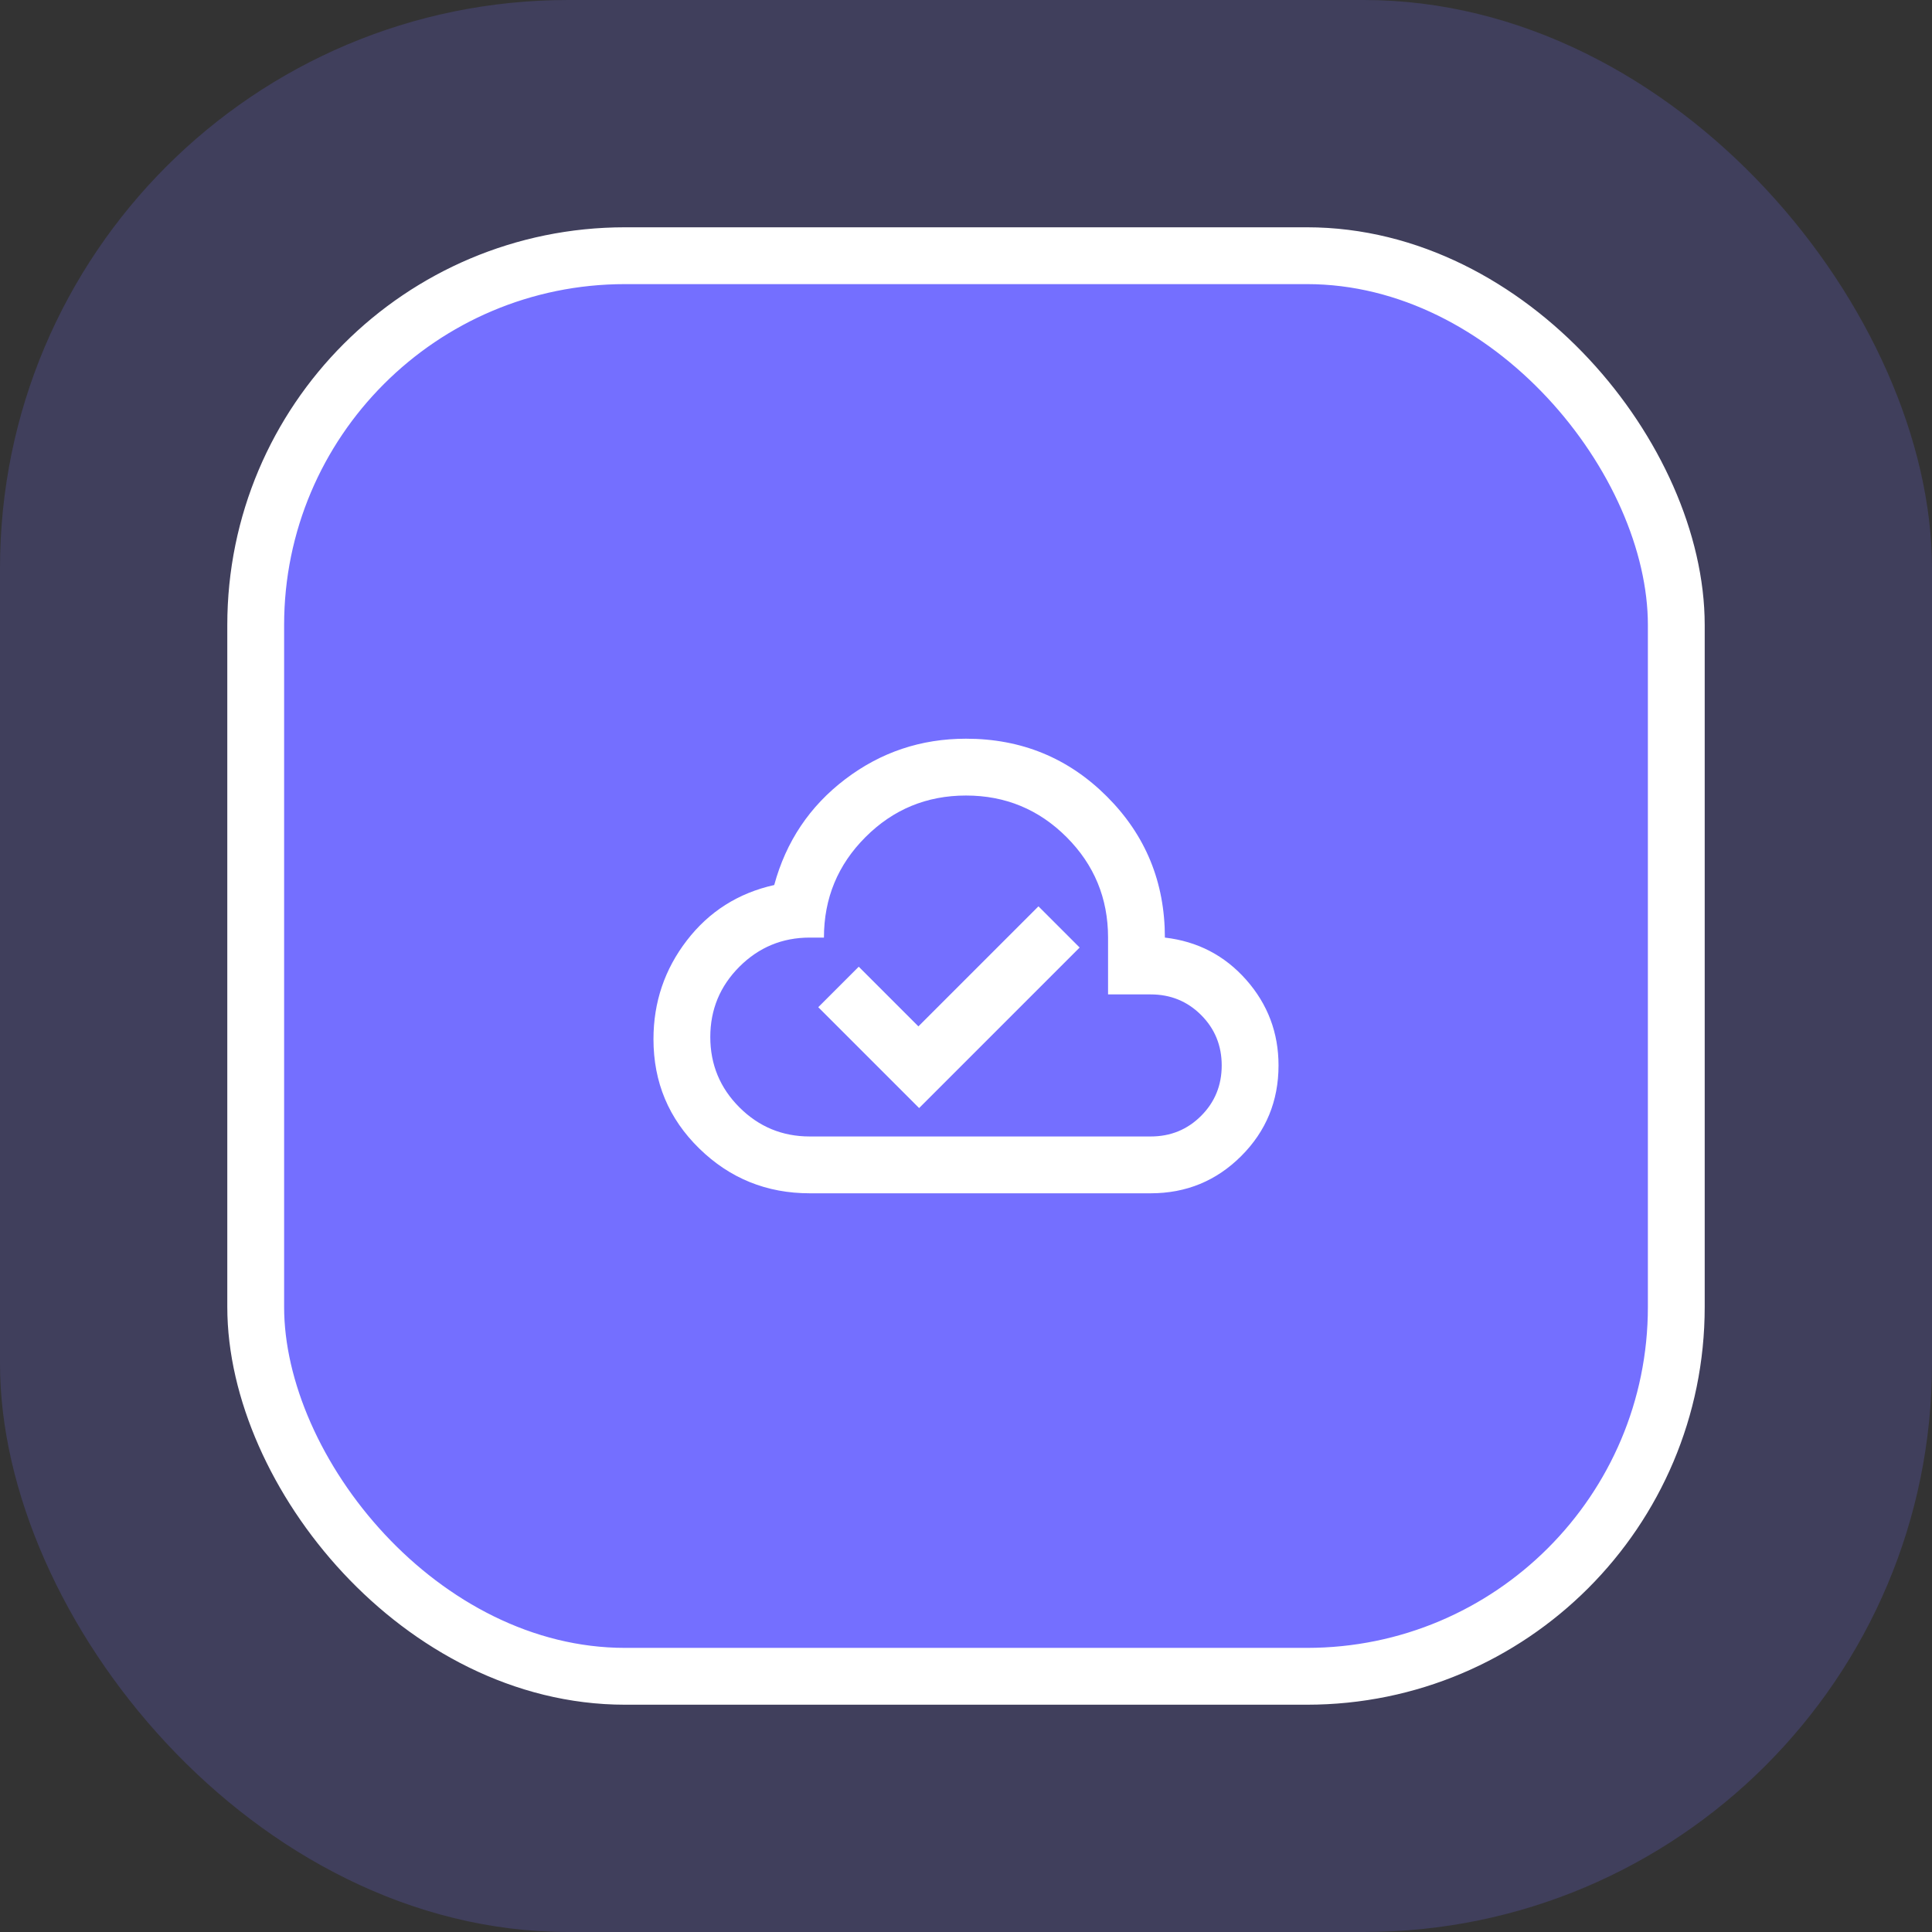
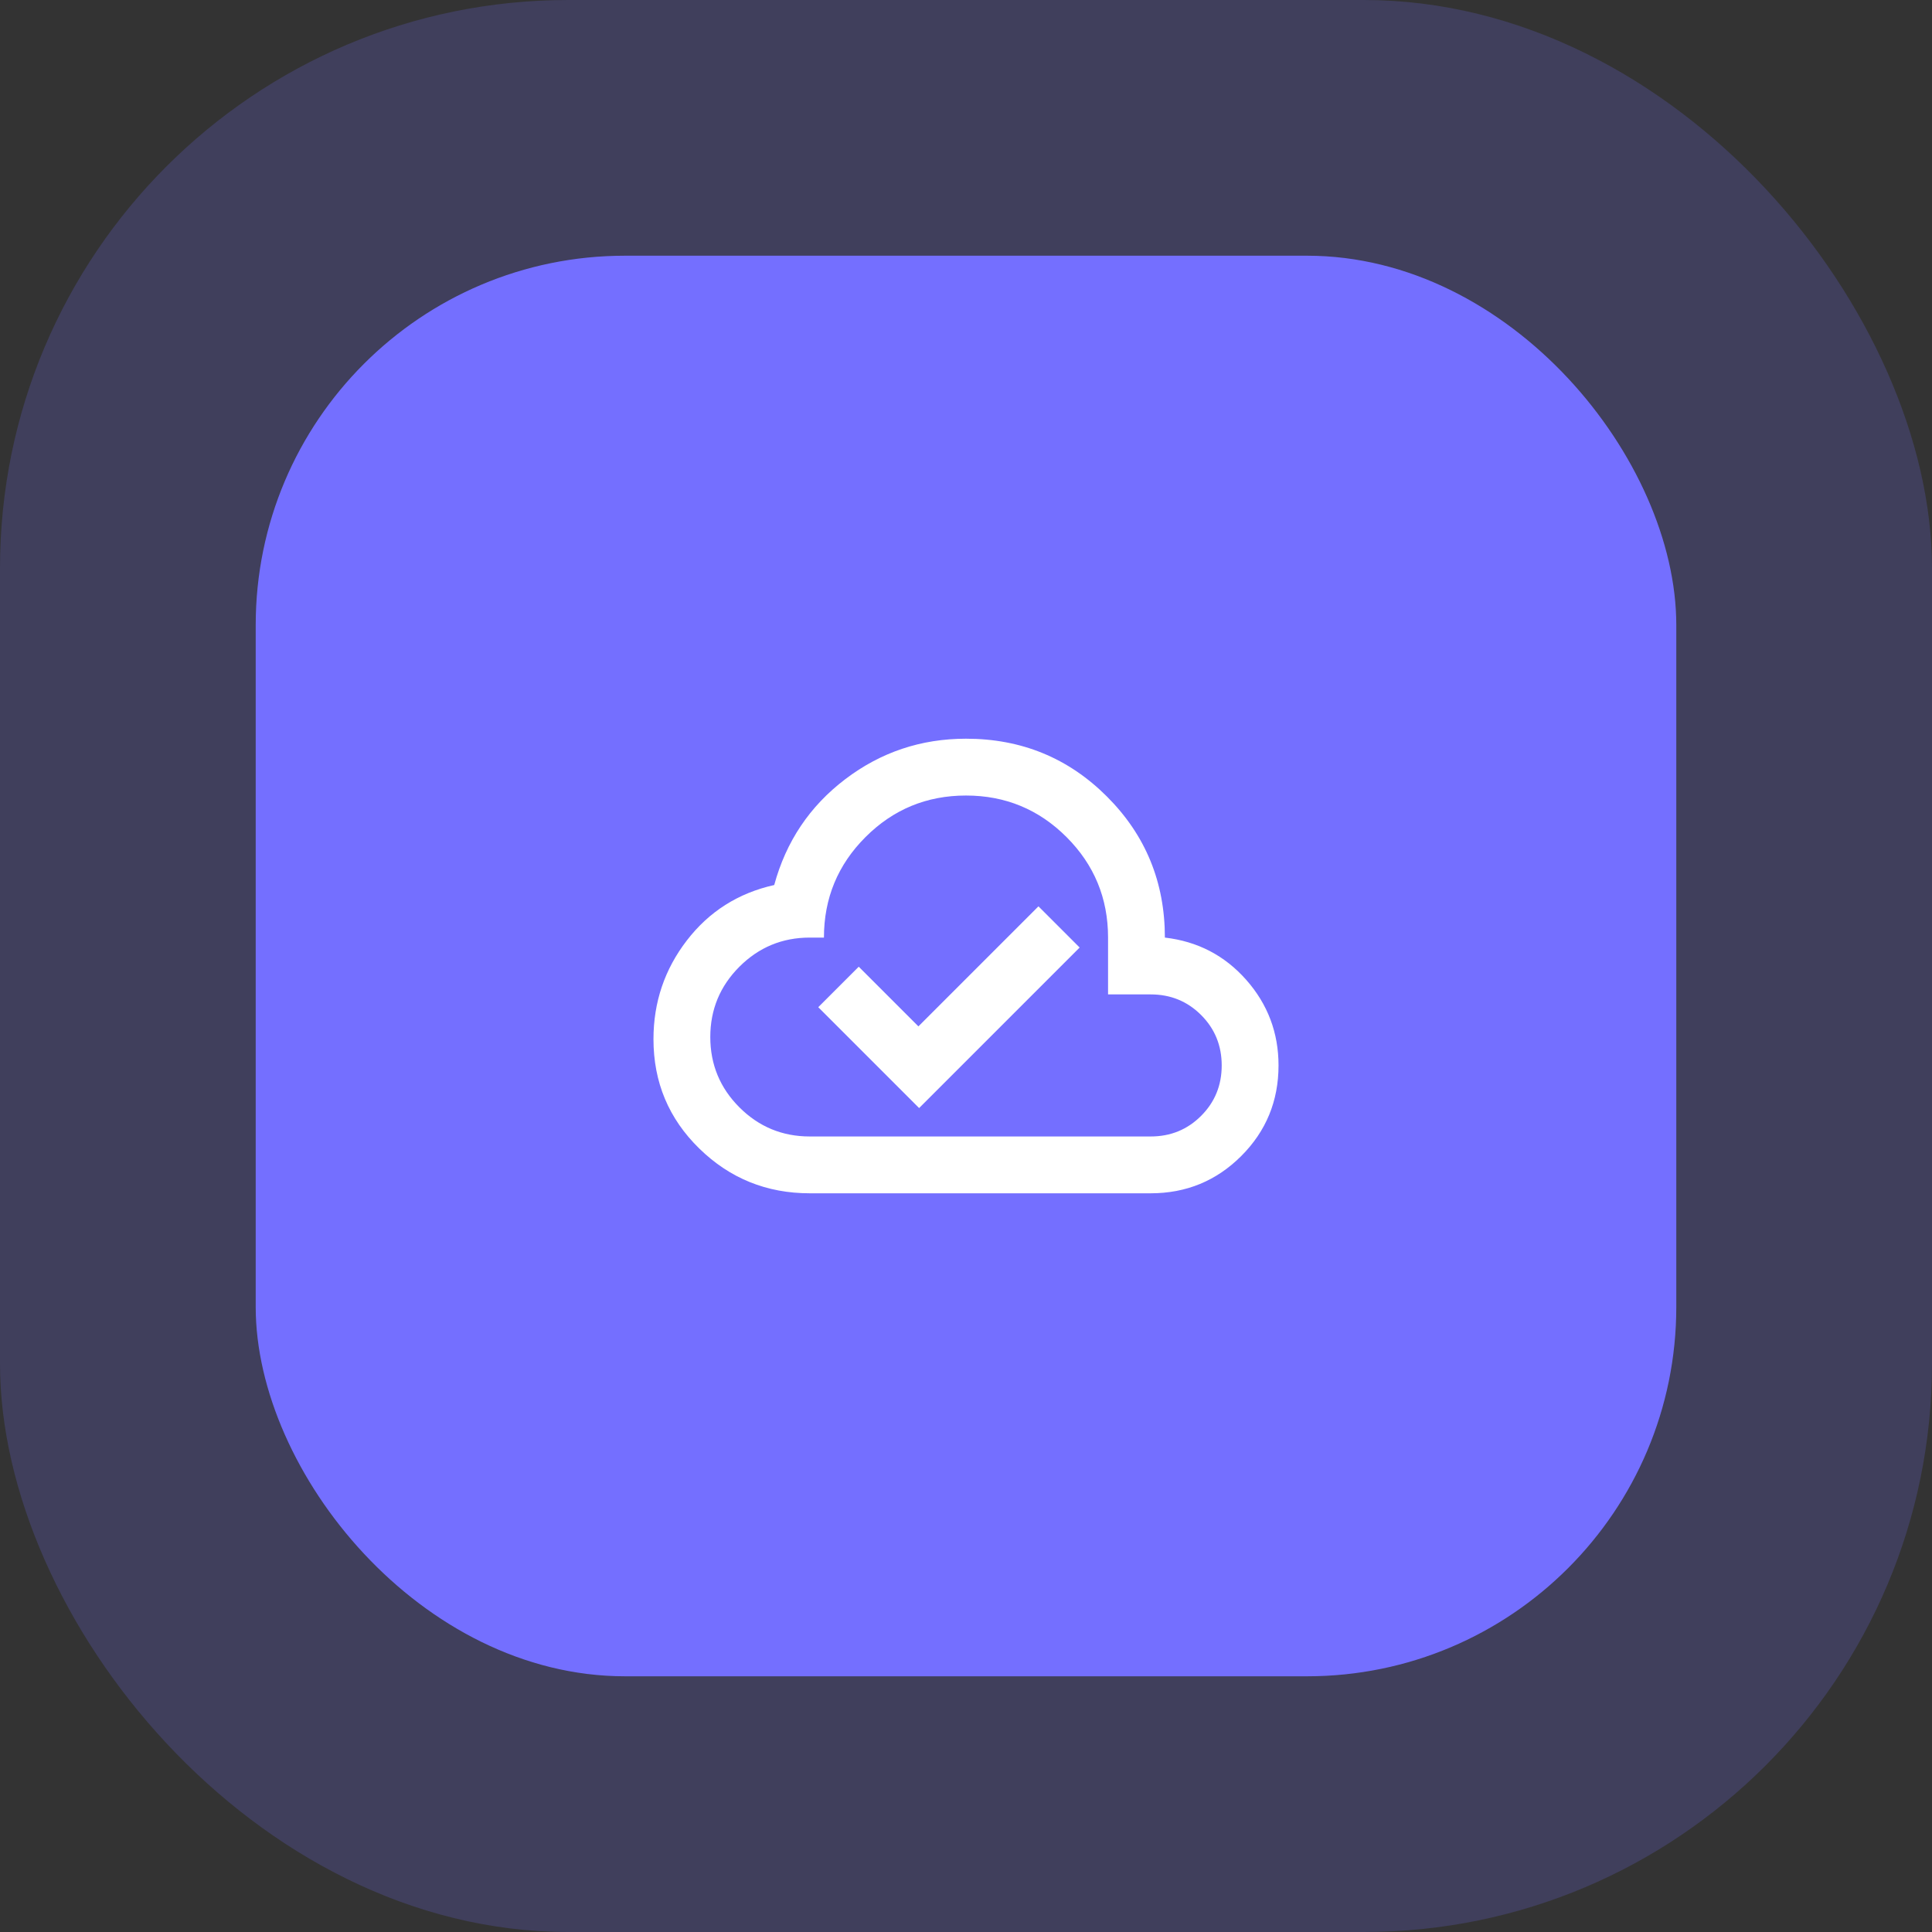
<svg xmlns="http://www.w3.org/2000/svg" width="68" height="68" viewBox="0 0 68 68" fill="none">
  <rect x="0" y="0" width="68" height="68" fill="#333333" stroke="none" />
  <rect width="68" height="68" rx="20" fill="#746FFF" fill-opacity="0.2" />
  <rect x="9" y="9" width="50" height="50" rx="13" fill="#746FFF" />
-   <rect x="9" y="9" width="50" height="50" rx="13" stroke="white" stroke-width="2" />
  <path d="M32.35 39L38 33.35L36.55 31.9L32.325 36.125L30.225 34.025L28.8 35.45L32.35 39ZM28.5 42C26.983 42 25.688 41.475 24.613 40.425C23.538 39.375 23 38.092 23 36.575C23 35.275 23.392 34.117 24.175 33.1C24.958 32.083 25.983 31.433 27.25 31.15C27.667 29.617 28.5 28.375 29.75 27.425C31 26.475 32.417 26 34 26C35.95 26 37.604 26.679 38.962 28.037C40.321 29.396 41 31.05 41 33C42.15 33.133 43.104 33.629 43.863 34.487C44.621 35.346 45 36.35 45 37.5C45 38.75 44.563 39.813 43.688 40.688C42.813 41.563 41.75 42 40.5 42H28.5ZM28.5 40H40.5C41.2 40 41.792 39.758 42.275 39.275C42.758 38.792 43 38.2 43 37.5C43 36.8 42.758 36.208 42.275 35.725C41.792 35.242 41.2 35 40.5 35H39V33C39 31.617 38.513 30.437 37.538 29.462C36.563 28.487 35.383 28 34 28C32.617 28 31.438 28.487 30.463 29.462C29.488 30.437 29 31.617 29 33H28.5C27.533 33 26.708 33.342 26.025 34.025C25.342 34.708 25 35.533 25 36.5C25 37.467 25.342 38.292 26.025 38.975C26.708 39.658 27.533 40 28.5 40Z" fill="white" />
</svg>